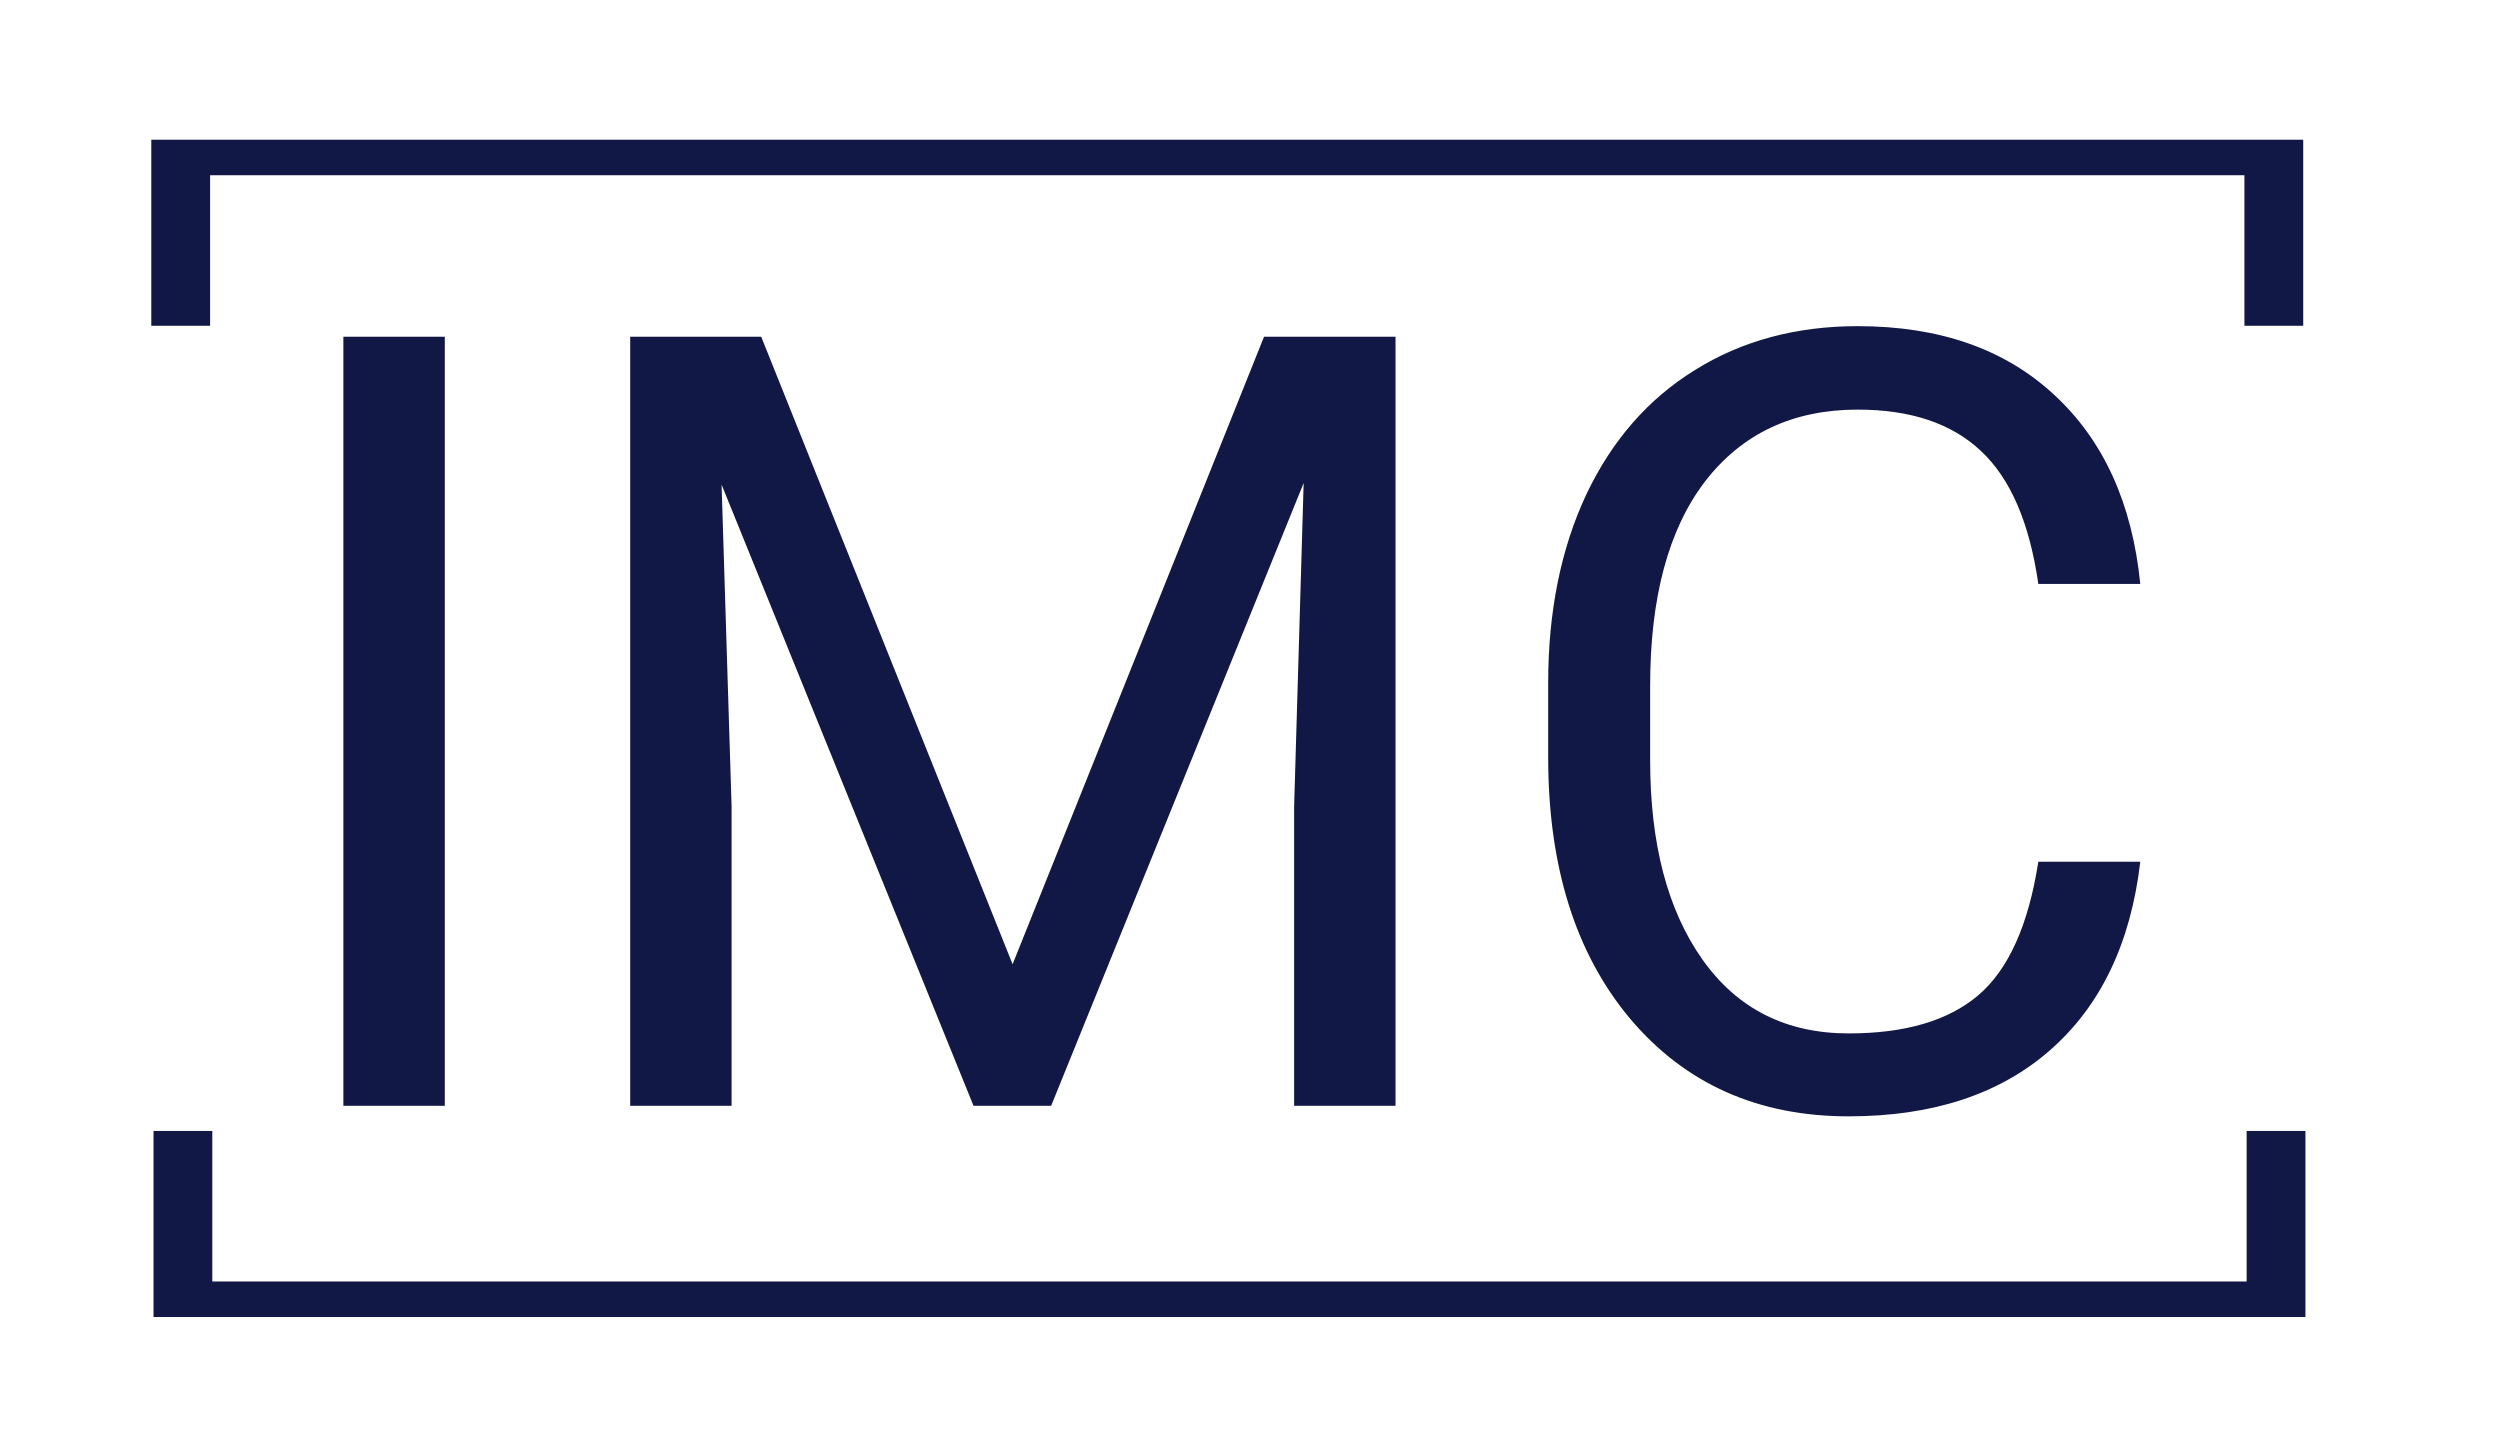
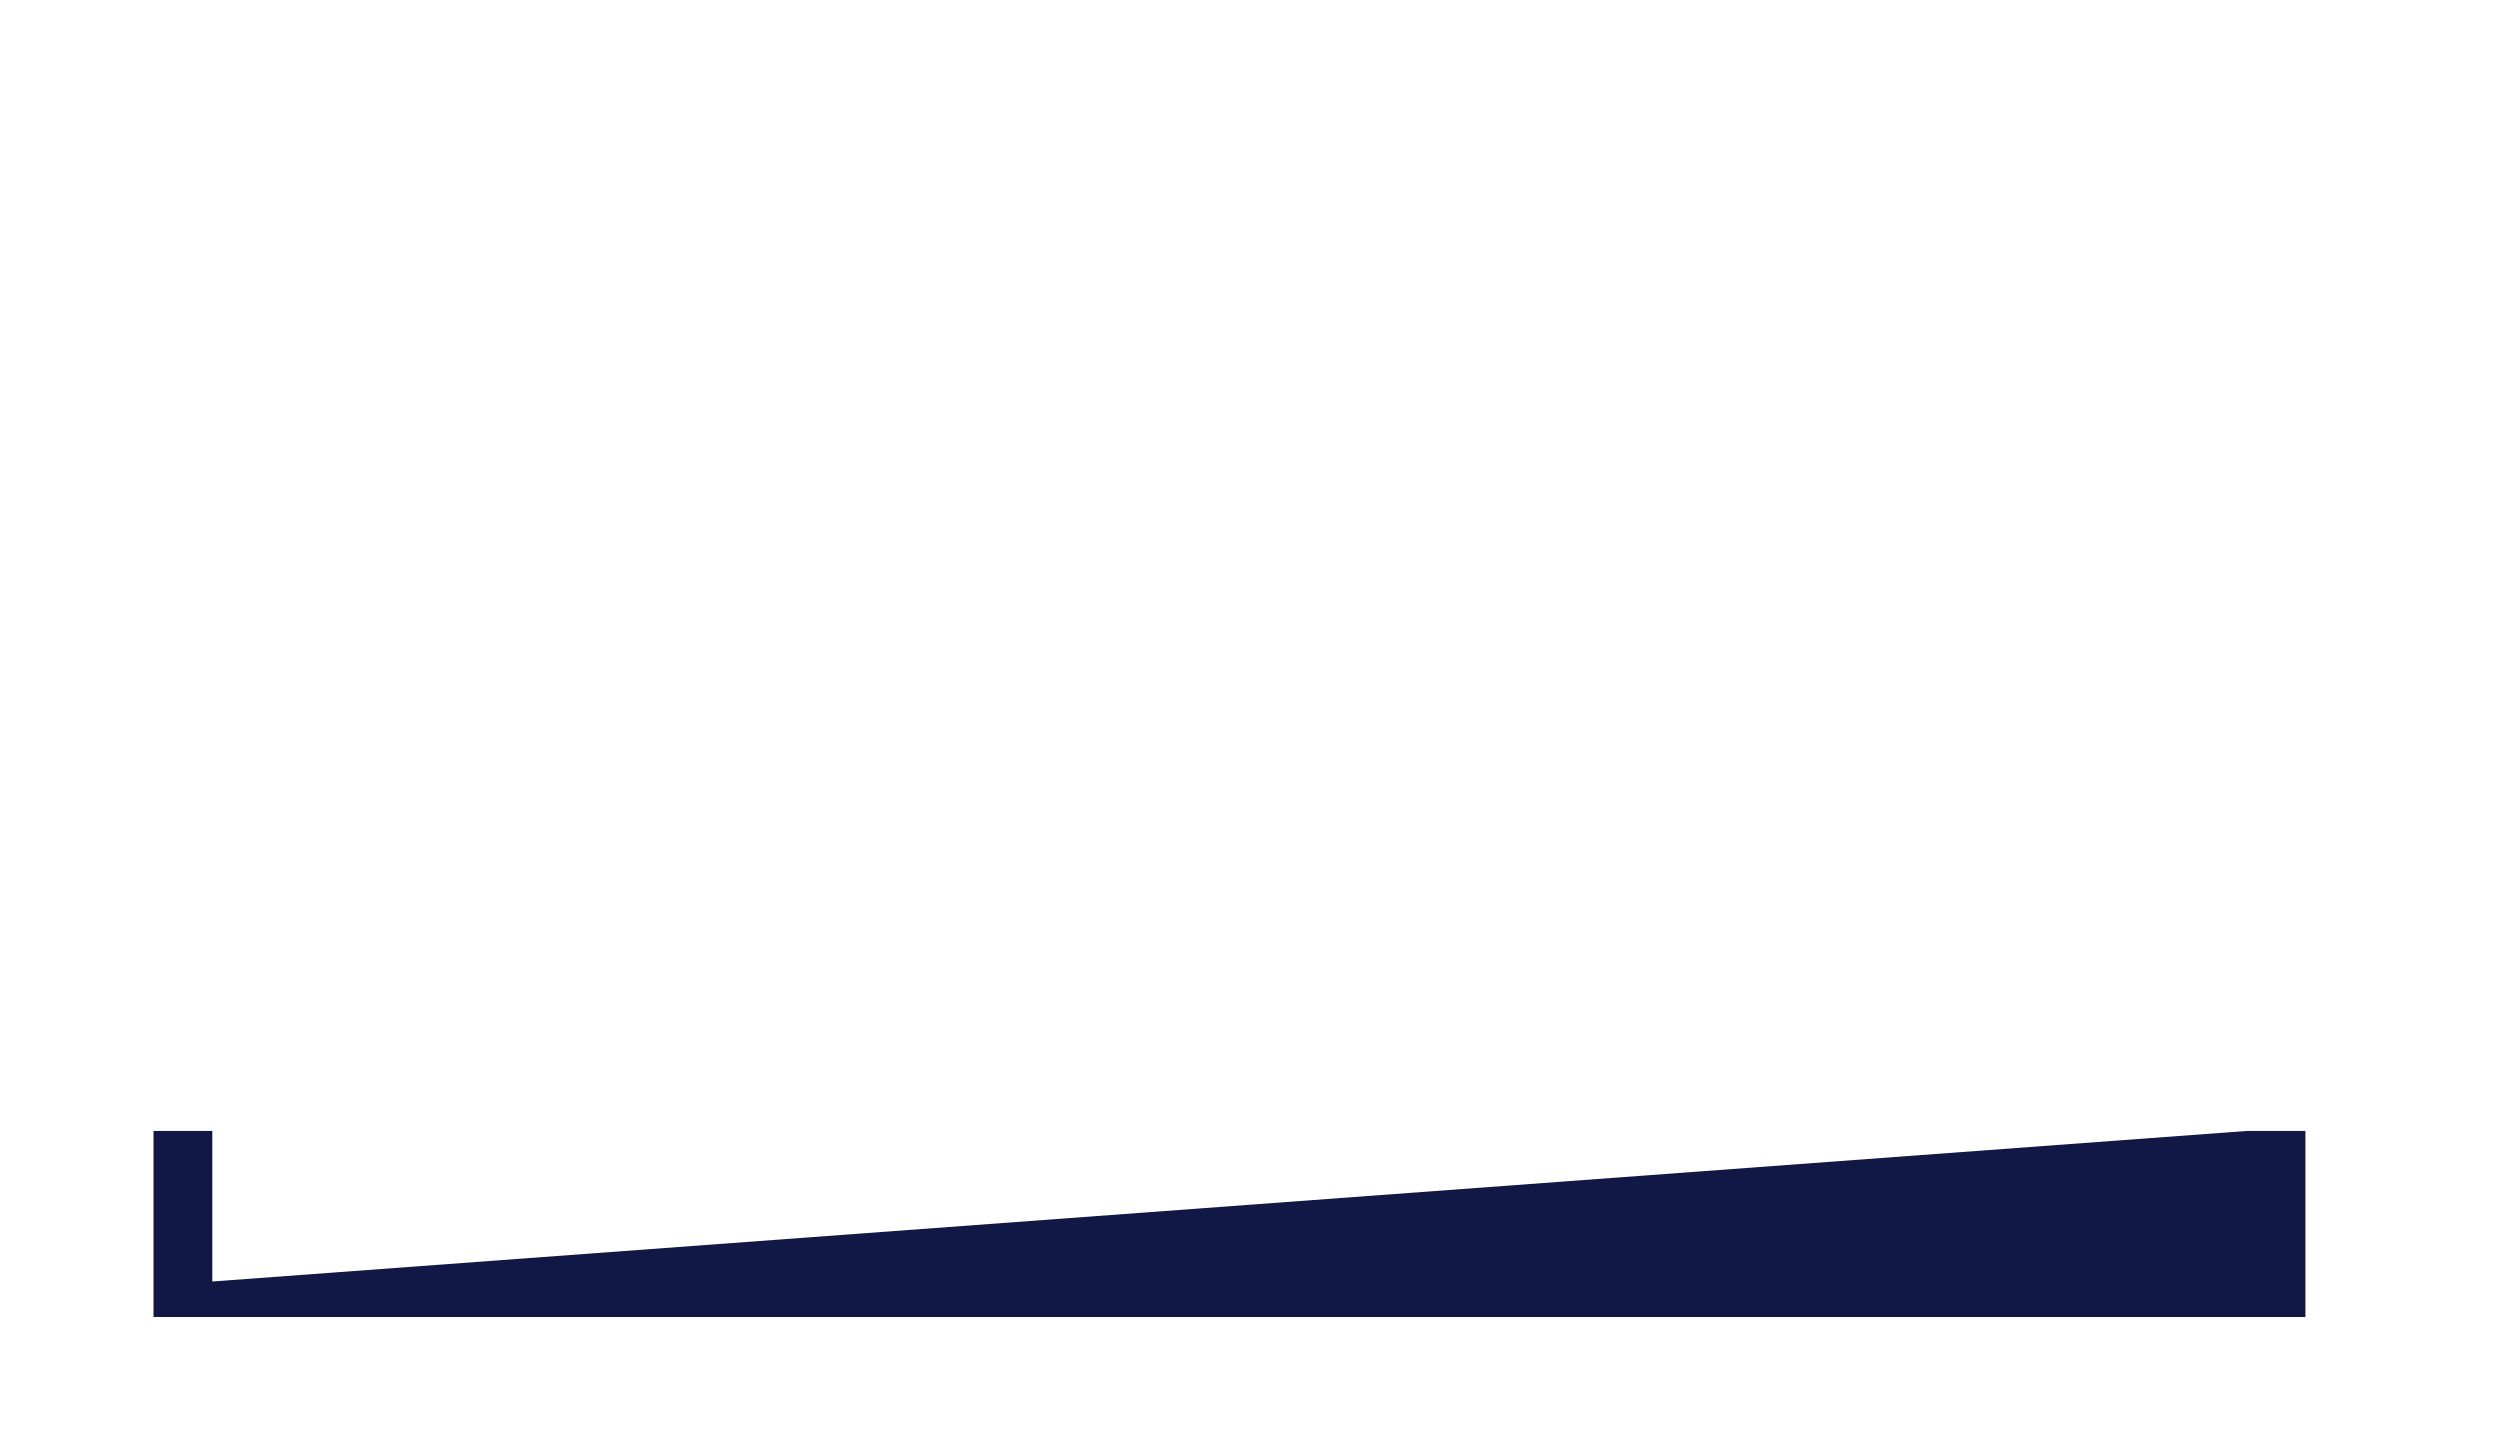
<svg xmlns="http://www.w3.org/2000/svg" viewBox="0 0 520 300" width="520" height="300">
  <style> tspan { white-space:pre } </style>
  <g id="White copy">
-     <path id="IMC " fill="#121845" aria-label="IMC" d="M92.52 70.04L92.52 230L71.42 230L71.42 70.04L92.52 70.04ZM131.08 70.04L158.33 70.04L210.62 200.56L262.92 70.04L290.27 70.04L290.27 230L269.18 230L269.18 167.71L271.16 100.47L218.64 230L202.49 230L150.09 100.8L152.17 167.71L152.17 230L131.08 230L131.08 70.04ZM423.97 179.24L445.18 179.24Q442.21 204.62 426.39 218.46Q410.68 232.2 384.53 232.2Q356.19 232.2 339.05 211.87Q322.02 191.55 322.02 157.49L322.02 142.11Q322.02 119.81 329.93 102.89Q337.95 85.97 352.56 76.96Q367.18 67.84 386.4 67.84Q411.89 67.84 427.27 82.12Q442.65 96.3 445.18 121.46L423.97 121.46Q421.23 102.34 412 93.77Q402.88 85.2 386.4 85.2Q366.19 85.2 354.65 100.14Q343.23 115.08 343.23 142.66L343.23 158.15Q343.23 184.19 354.1 199.57Q364.98 214.95 384.53 214.95Q402.11 214.95 411.45 207.04Q420.9 199.02 423.97 179.24Z" />
-     <path id="[ " fill="#121845" aria-label="[" d="M479.07 67.76L466.84 67.76L466.84 36.45L43.7 36.45L43.7 67.76L31.47 67.76L31.47 29.06L479.07 29.06L479.07 67.76Z" />
-     <path id="[ " fill="#121845" aria-label="[" d="M31.93 235.24L44.16 235.24L44.16 266.55L467.3 266.55L467.3 235.24L479.53 235.24L479.53 273.94L31.93 273.94L31.93 235.24Z" />
+     <path id="[ " fill="#121845" aria-label="[" d="M31.93 235.24L44.16 235.24L44.16 266.55L467.3 235.24L479.53 235.24L479.53 273.94L31.93 273.94L31.93 235.24Z" />
  </g>
</svg>